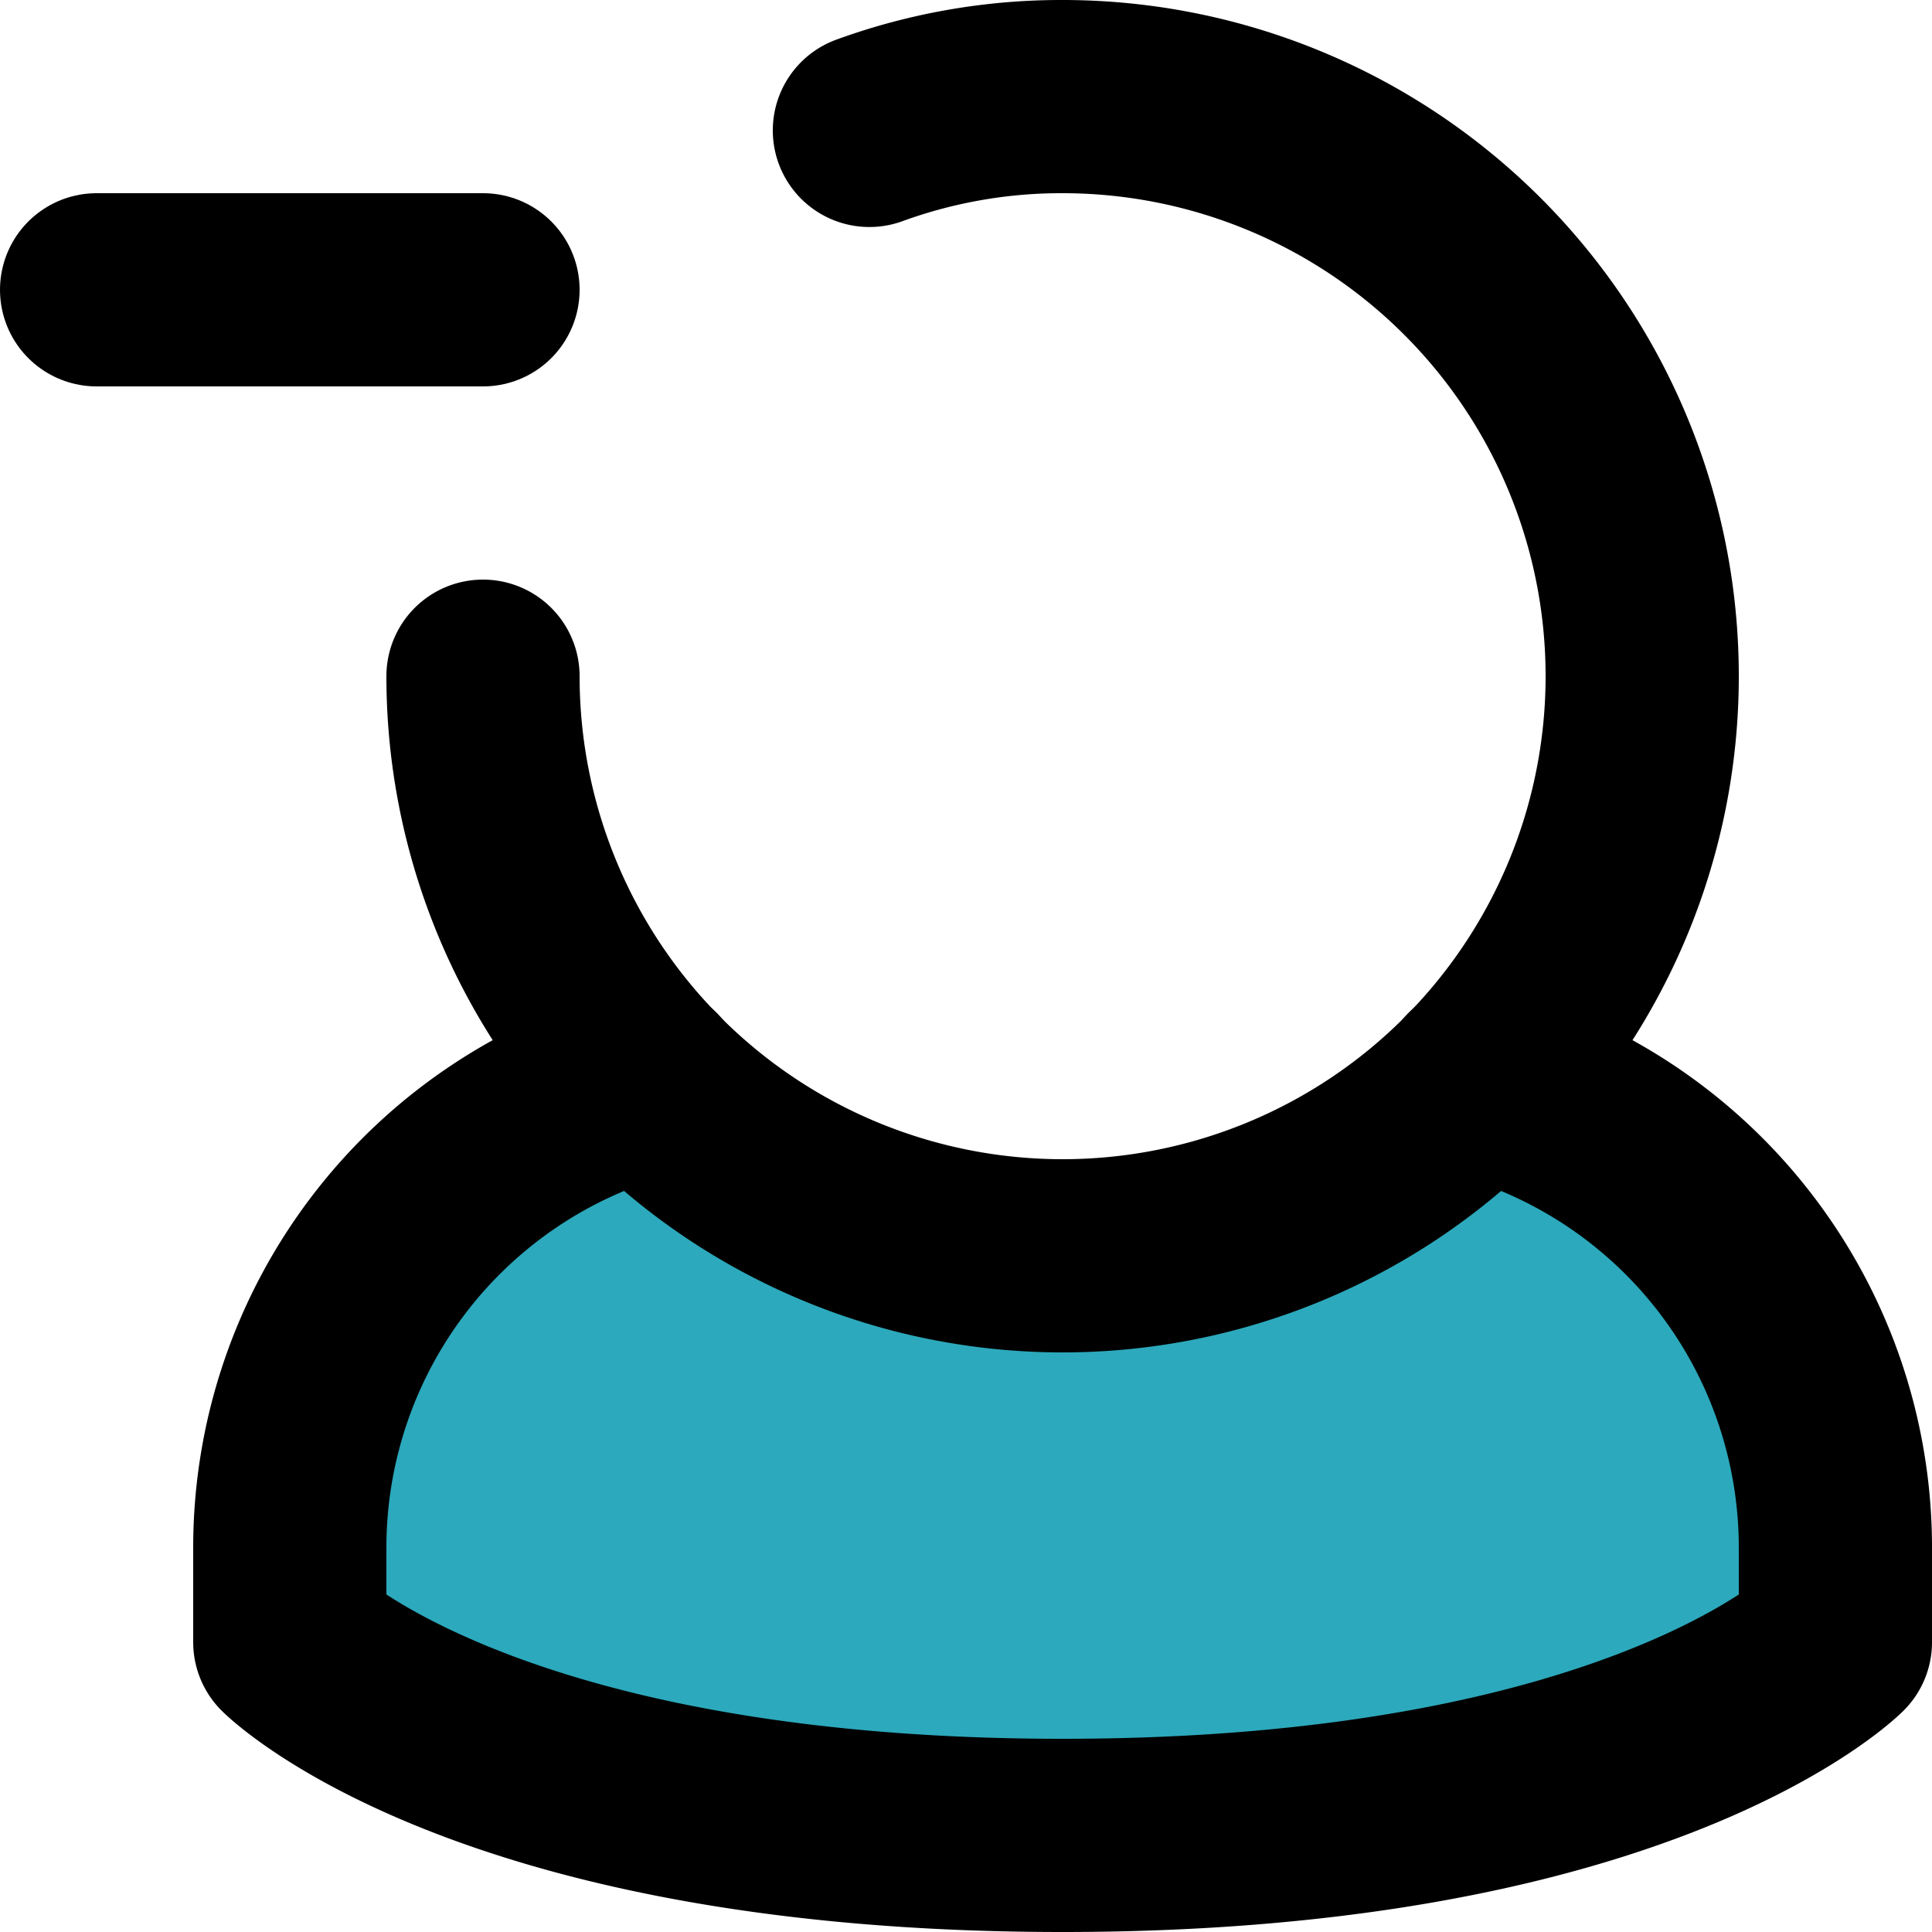
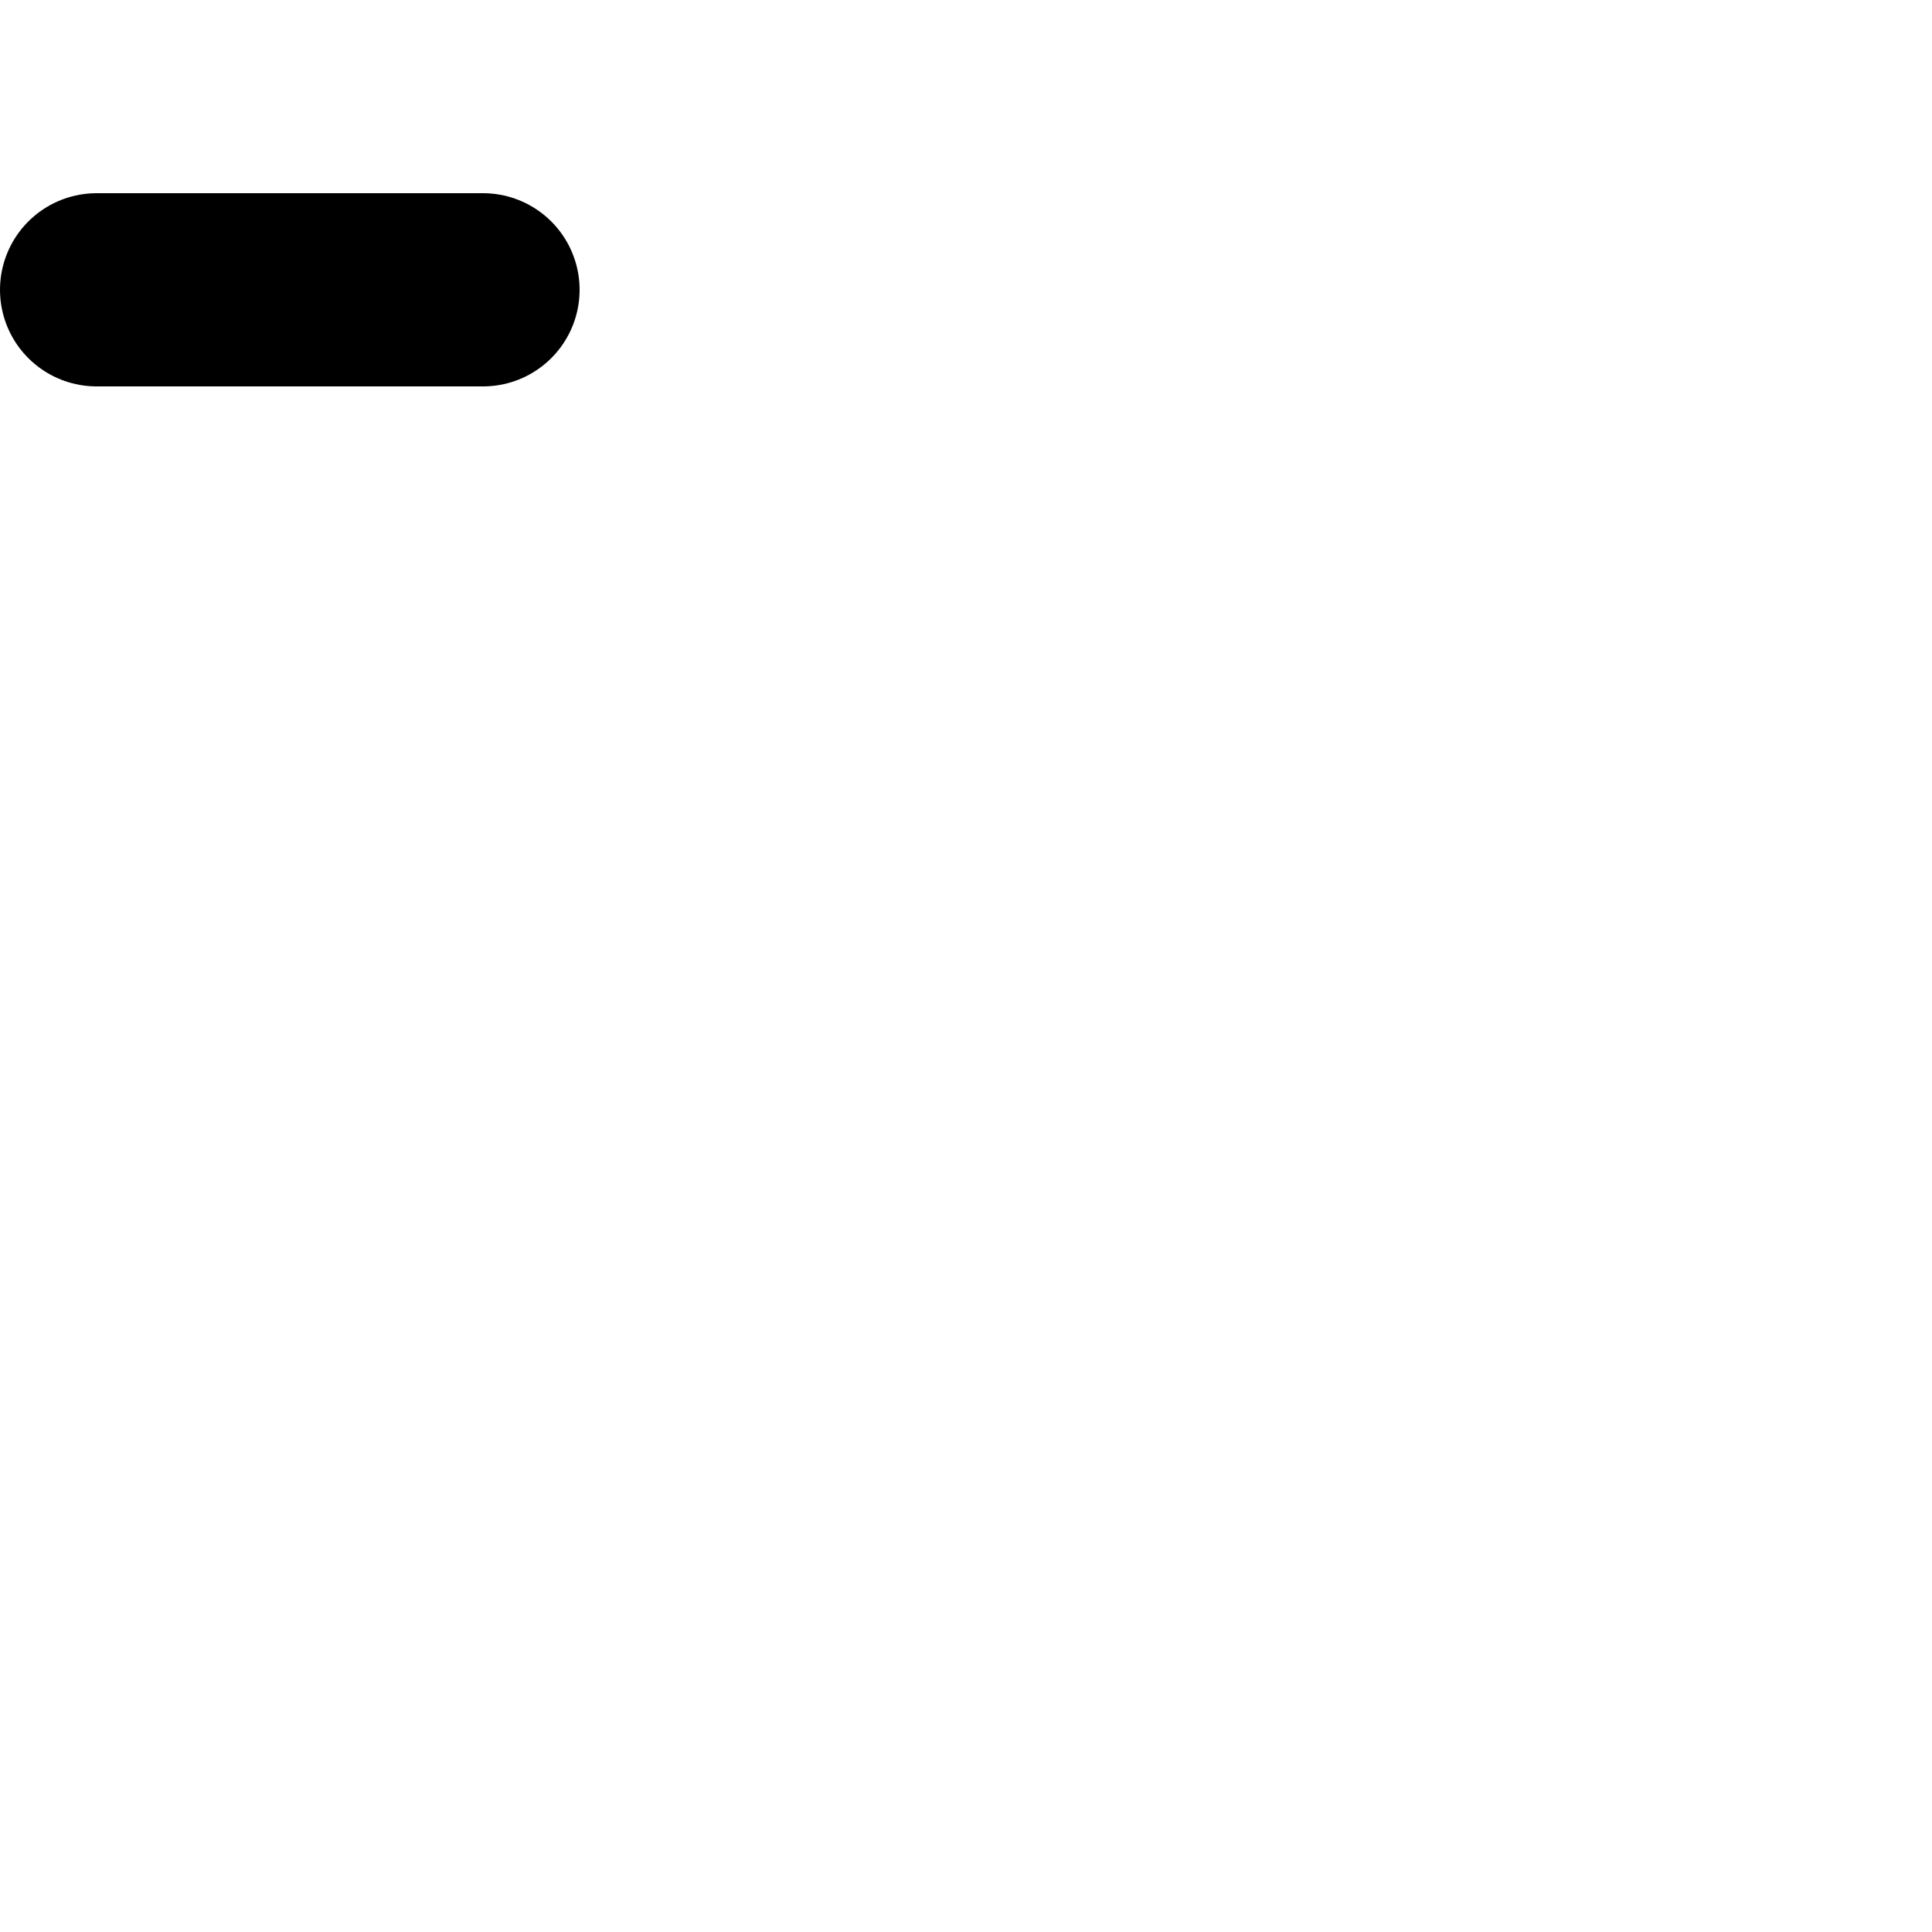
<svg xmlns="http://www.w3.org/2000/svg" width="800px" height="800px" viewBox="0 0 20 20">
  <g id="minus-user-left-8" transform="translate(-2 -2)">
-     <path id="secondary" fill="#2ca9bc" d="M17.29,13.19a6,6,0,0,1-8.58,0A5,5,0,0,0,5,18v1s2,2,8,2,8-2,8-2V18a5,5,0,0,0-3.71-4.81Z" />
    <line id="primary" x2="4" transform="translate(3 5)" fill="none" stroke="#000000" stroke-linecap="round" stroke-linejoin="round" stroke-width="2" />
-     <path id="primary-2" data-name="primary" d="M7,9a6,6,0,1,0,6-6,5.8,5.8,0,0,0-2,.35" fill="none" stroke="#000000" stroke-linecap="round" stroke-linejoin="round" stroke-width="2" />
-     <path id="primary-3" data-name="primary" d="M17.29,13.19A5,5,0,0,1,21,18v1s-2,2-8,2-8-2-8-2V18a5,5,0,0,1,3.71-4.81" fill="none" stroke="#000000" stroke-linecap="round" stroke-linejoin="round" stroke-width="2" />
  </g>
</svg>